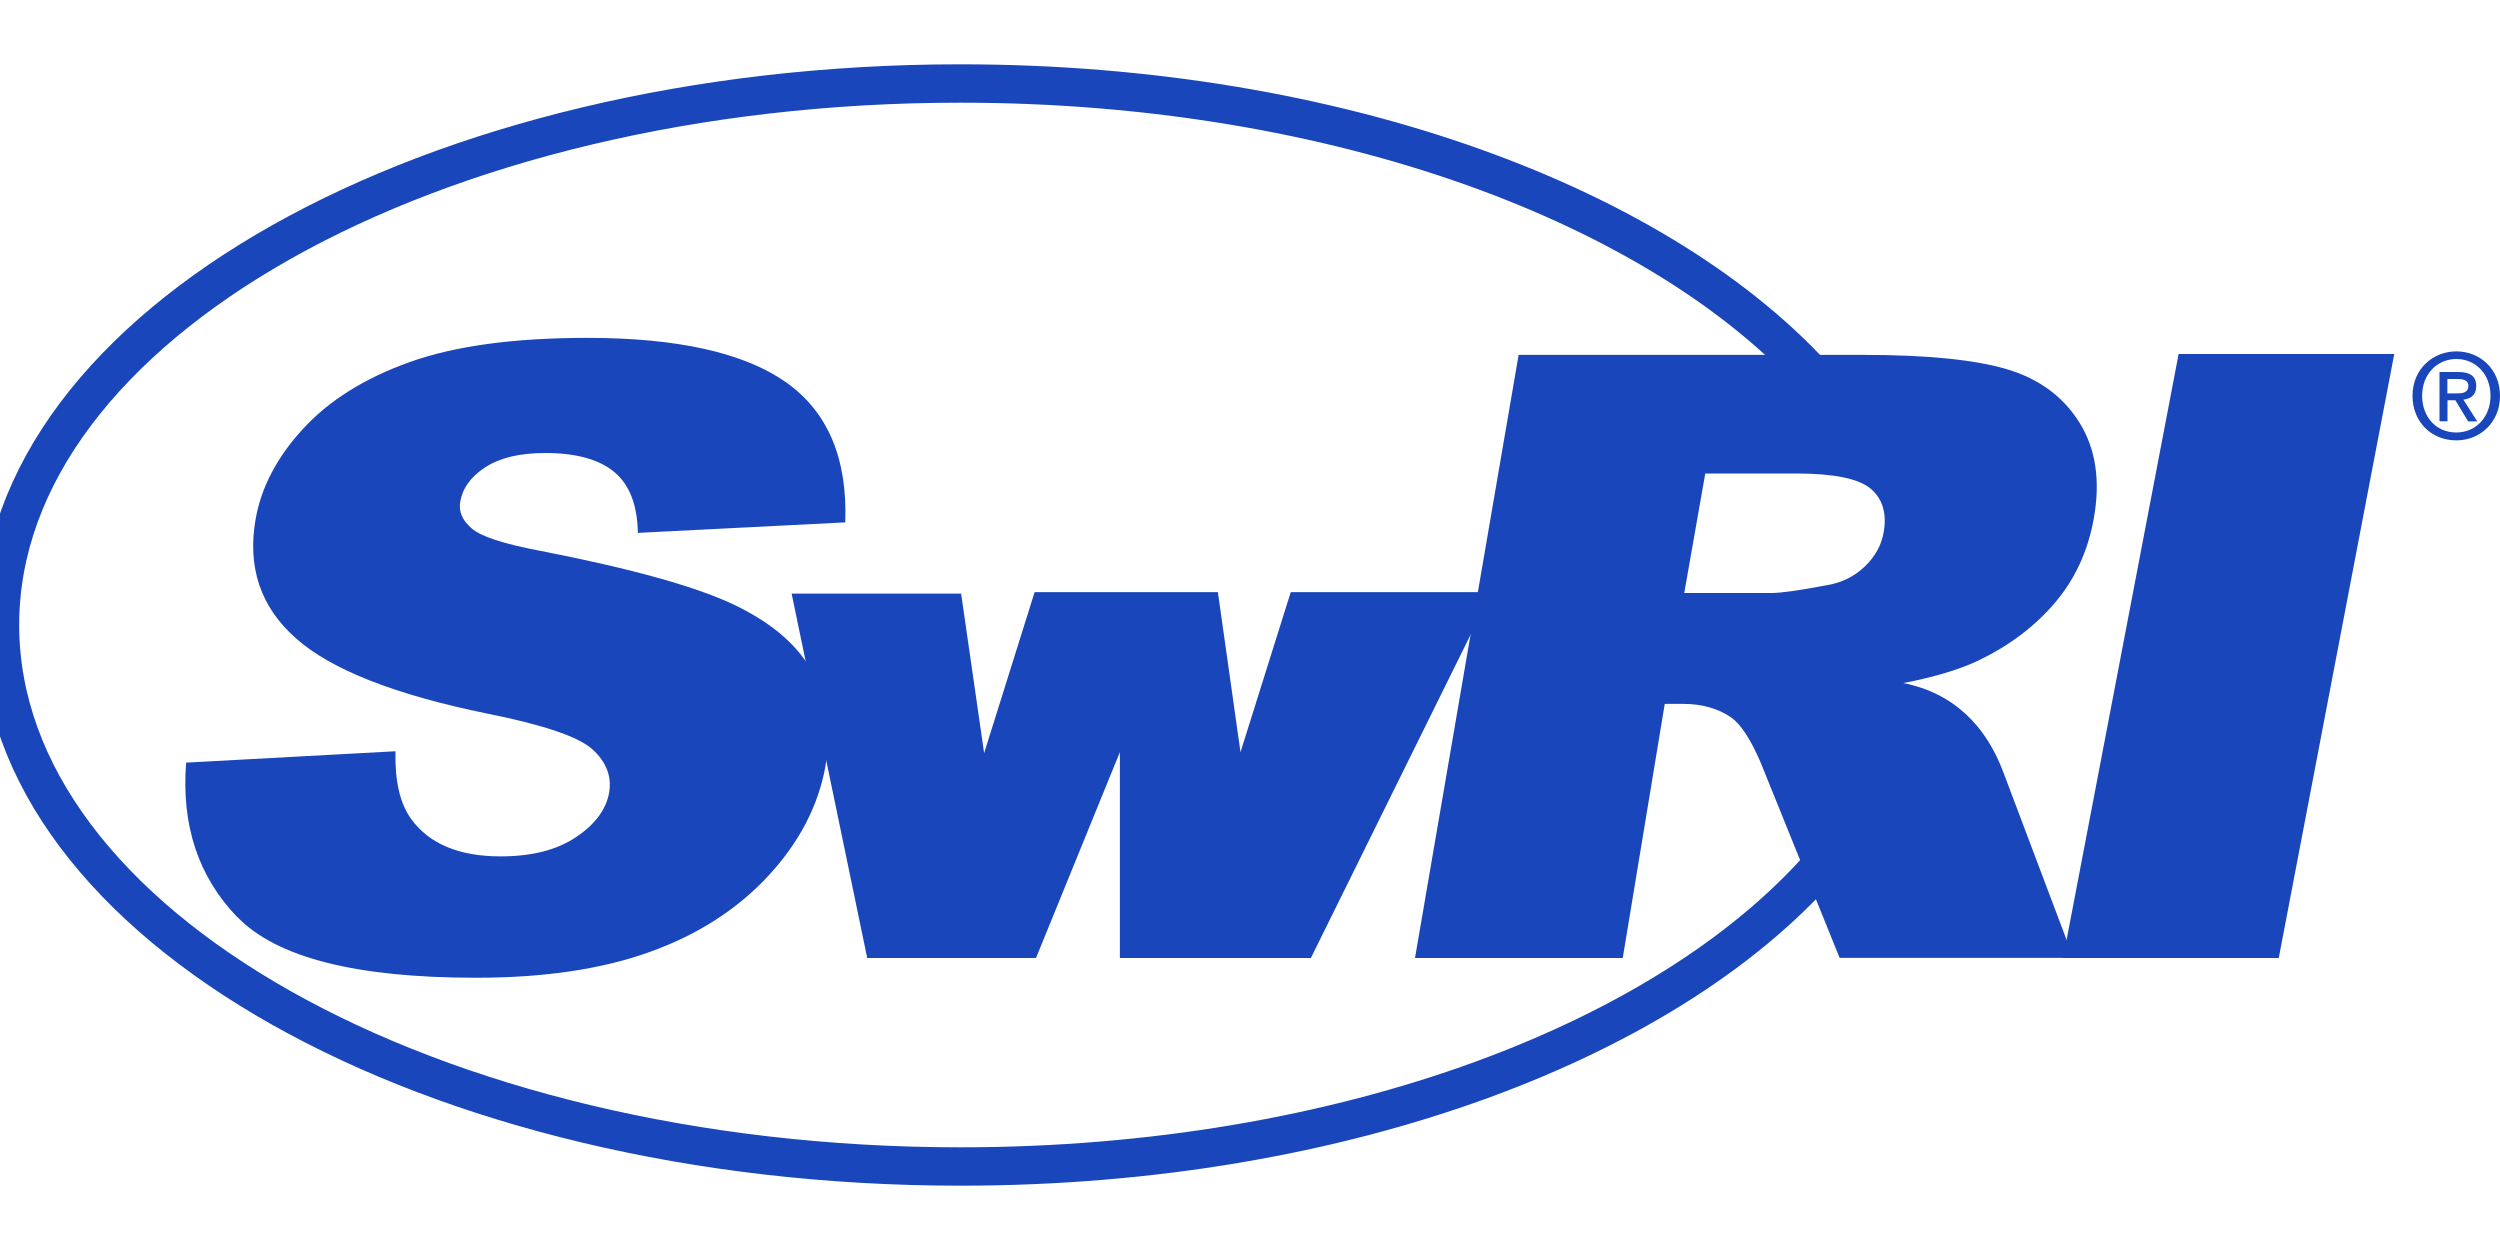
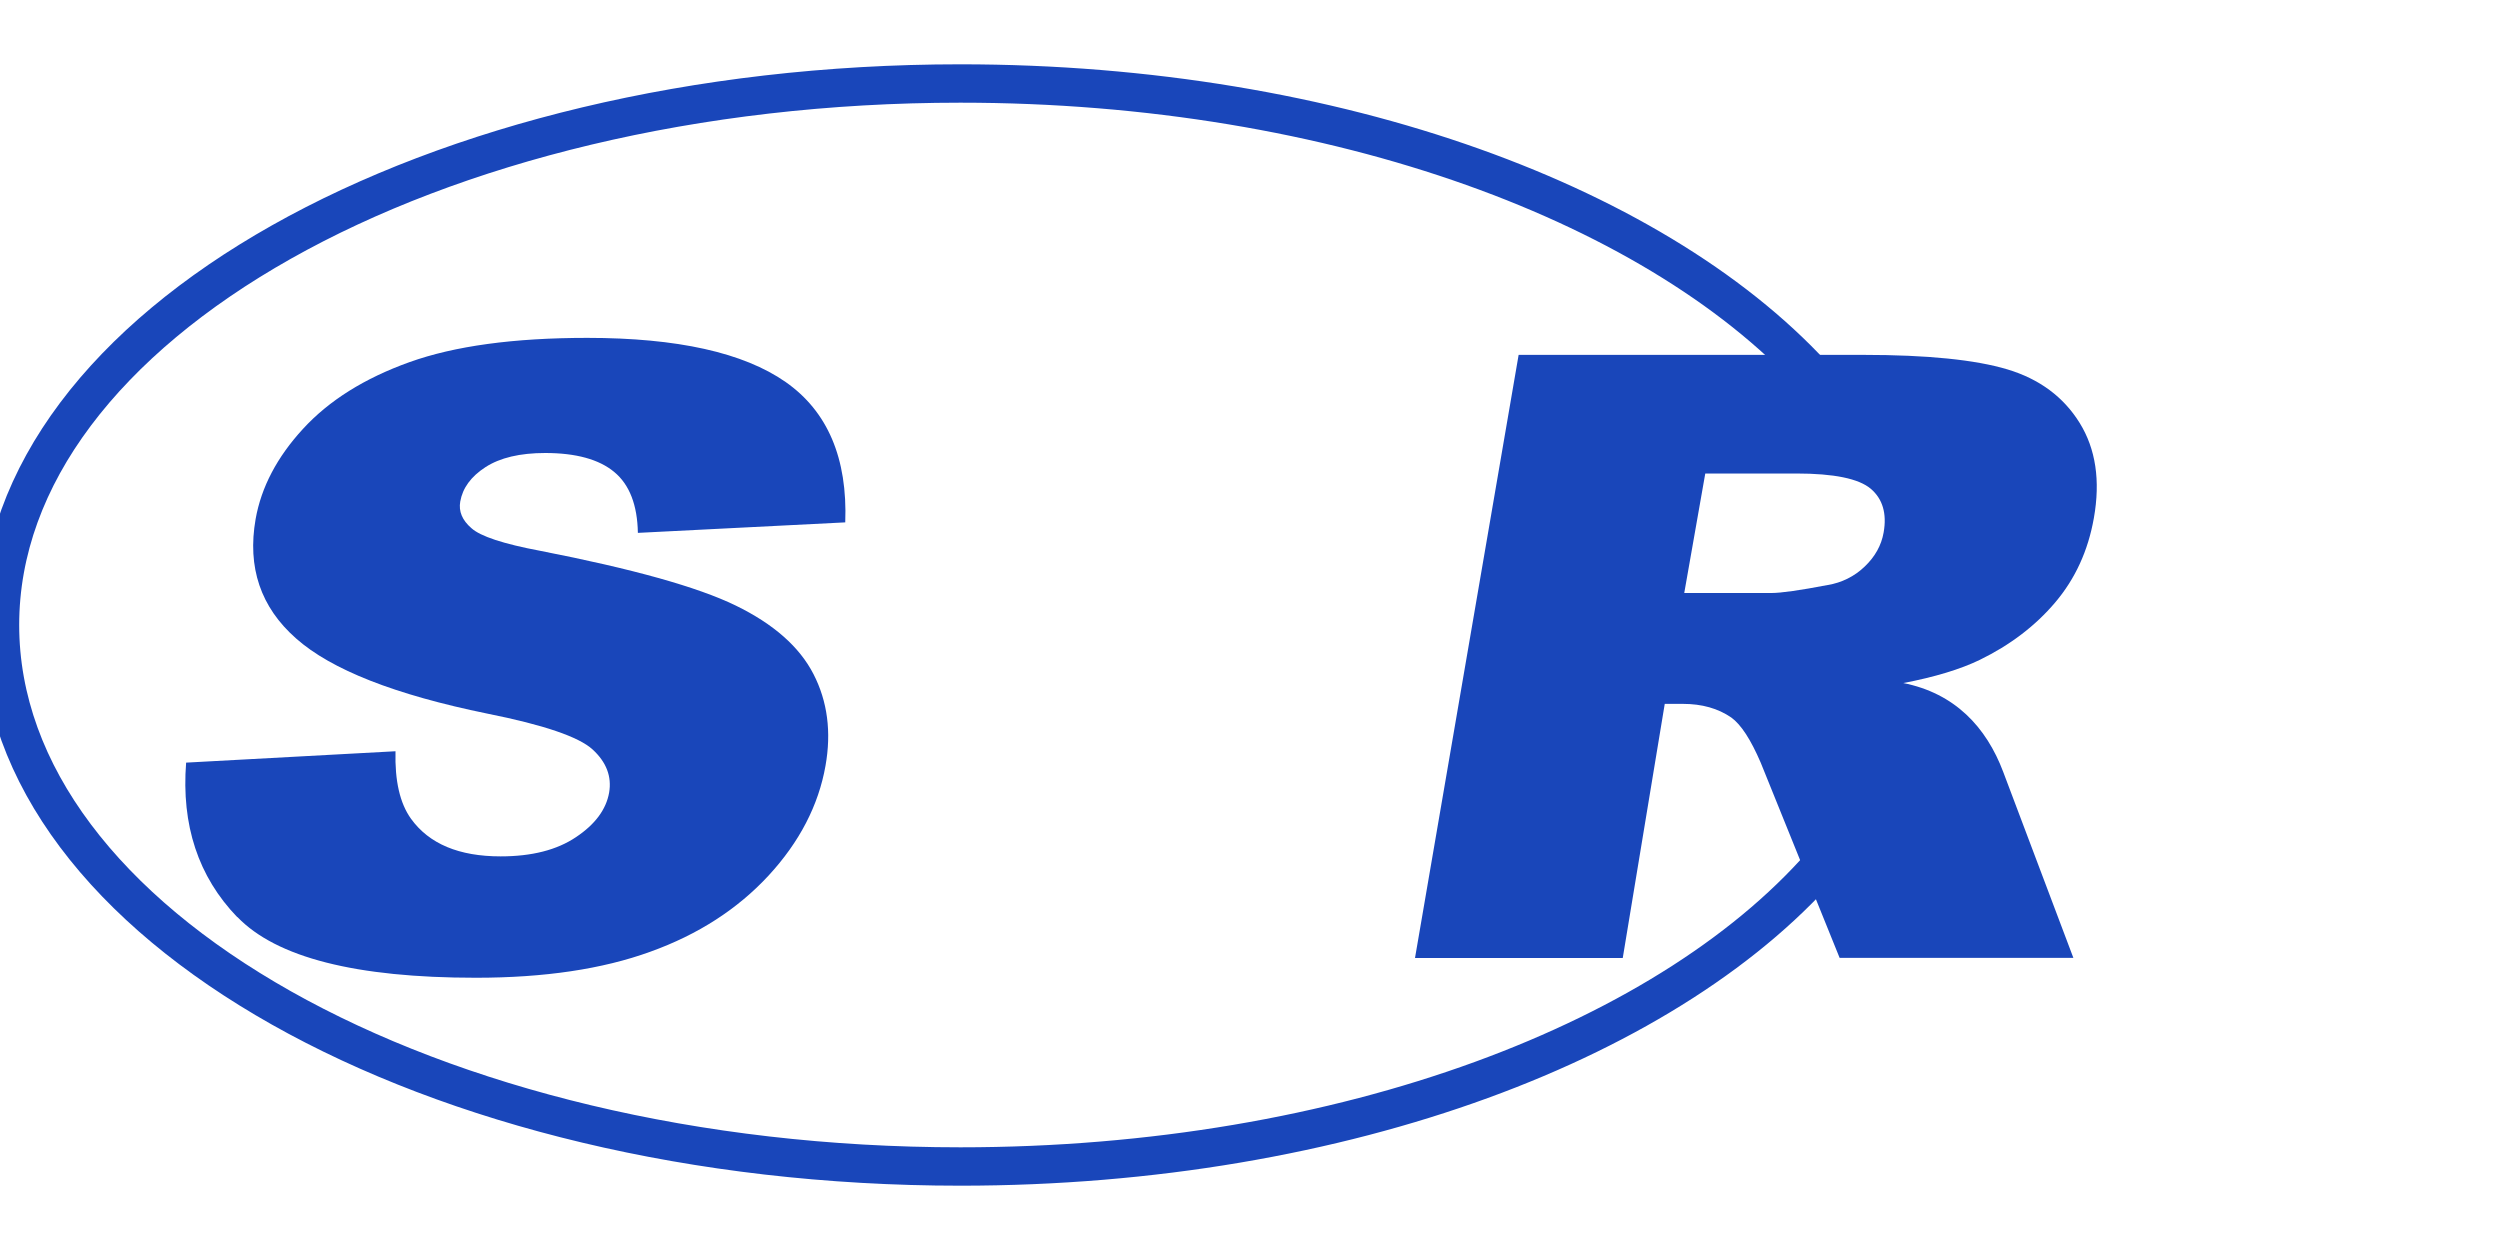
<svg xmlns="http://www.w3.org/2000/svg" id="Layer_1" data-name="Layer 1" version="1.1" viewBox="0 0 200 100">
  <defs>
    <style>
      .cls-1 {
        fill: #1946ba;
        stroke-width: 0px;
      }

      .cls-2 {
        fill: none;
        stroke: #1946ba;
        stroke-miterlimit: 39.21;
        stroke-width: 3.07px;
      }
    </style>
  </defs>
  <path class="cls-2" d="M145.65,30.71c-12.58-14.24-38.67-24.03-68.82-24.03C34.4,6.68,0,26.08,0,50s34.4,43.32,76.83,43.32c30.72,0,57.23-10.17,69.53-24.86" />
  <path class="cls-1" d="M136.43,37.88h7.27c3.02,0,5,.41,5.96,1.22.95.81,1.3,1.98,1.03,3.5-.18,1.03-.69,1.94-1.52,2.73-.81.78-1.84,1.29-2.95,1.47-2.24.43-3.74.64-4.5.64h-6.98l1.68-9.55ZM152.24,54.65c2.55-.49,4.59-1.11,6.14-1.86,2.42-1.18,4.44-2.71,6.04-4.6s2.63-4.14,3.09-6.75c.53-2.99.15-5.53-1.14-7.61-1.29-2.08-3.22-3.51-5.78-4.28-2.57-.77-6.41-1.16-11.52-1.16h-27.58l-8.29,48.25h16.62l3.36-20.33h1.46c1.51,0,2.8.36,3.86,1.09.78.56,1.56,1.76,2.36,3.62l6.31,15.61h18.7l-5.61-14.87c-1.35-3.59-3.88-6.31-8.02-7.12" />
  <path class="cls-1" d="M18.99,73.36c3.12,3.24,9.48,4.86,19.08,4.86,5.47,0,10.12-.69,13.95-2.08,3.84-1.38,6.99-3.42,9.47-6.1,2.47-2.68,3.99-5.61,4.55-8.78.48-2.7.16-5.15-.96-7.33-1.12-2.18-3.19-4.01-6.23-5.49-3.04-1.48-8.24-2.93-15.61-4.37-2.98-.56-4.82-1.17-5.53-1.82-.73-.63-1.03-1.34-.89-2.13.19-1.08.86-2,2.02-2.75,1.16-.75,2.75-1.13,4.78-1.13,2.46,0,4.31.51,5.52,1.52,1.22,1.01,1.85,2.64,1.89,4.87l16.59-.84c.19-5.13-1.41-8.88-4.77-11.23-3.37-2.35-8.66-3.53-15.87-3.53-5.88,0-10.62.65-14.22,1.94-3.6,1.29-6.44,3.07-8.52,5.34-2.08,2.26-3.34,4.67-3.79,7.21-.68,3.87.4,7.06,3.24,9.56,2.82,2.5,7.92,4.5,15.3,6.01,4.51.9,7.32,1.86,8.42,2.87,1.1,1.01,1.54,2.16,1.32,3.45-.24,1.35-1.12,2.54-2.65,3.56-1.53,1.03-3.54,1.54-6.03,1.54-3.33,0-5.72-1-7.17-3.01-.89-1.24-1.3-3.04-1.24-5.4l-16.75.91c-.39,5,.97,9.12,4.09,12.36" />
-   <path class="cls-1" d="M69.36,76.64h13.52l6.71-16.47v16.47h15.28l14.46-29.27h-16.07l-4.02,12.8-1.81-12.8h-14.66l-4.04,12.88-1.84-12.76h-13.56l6.05,29.16Z" />
-   <path class="cls-1" d="M191.54,28.32h-17.25l-9.24,48.32h17.25l9.24-48.32Z" />
-   <path class="cls-1" d="M196.51,35.23c-2.05,0-3.51-1.53-3.51-3.56,0-2.14,1.62-3.56,3.51-3.56s3.49,1.42,3.49,3.56-1.62,3.56-3.49,3.56M196.51,28.72c-1.54,0-2.74,1.21-2.74,2.94,0,1.62,1.05,2.94,2.74,2.94,1.52,0,2.73-1.2,2.73-2.94s-1.2-2.94-2.73-2.94M195.79,33.7h-.63v-3.94h1.5c.95,0,1.44.33,1.44,1.13,0,.71-.44,1.01-1.03,1.08l1.11,1.74h-.73l-1.02-1.69h-.63v1.69ZM196.53,31.47c.49,0,.94-.05.94-.62,0-.46-.49-.53-.88-.53h-.8v1.15h.74Z" />
</svg>